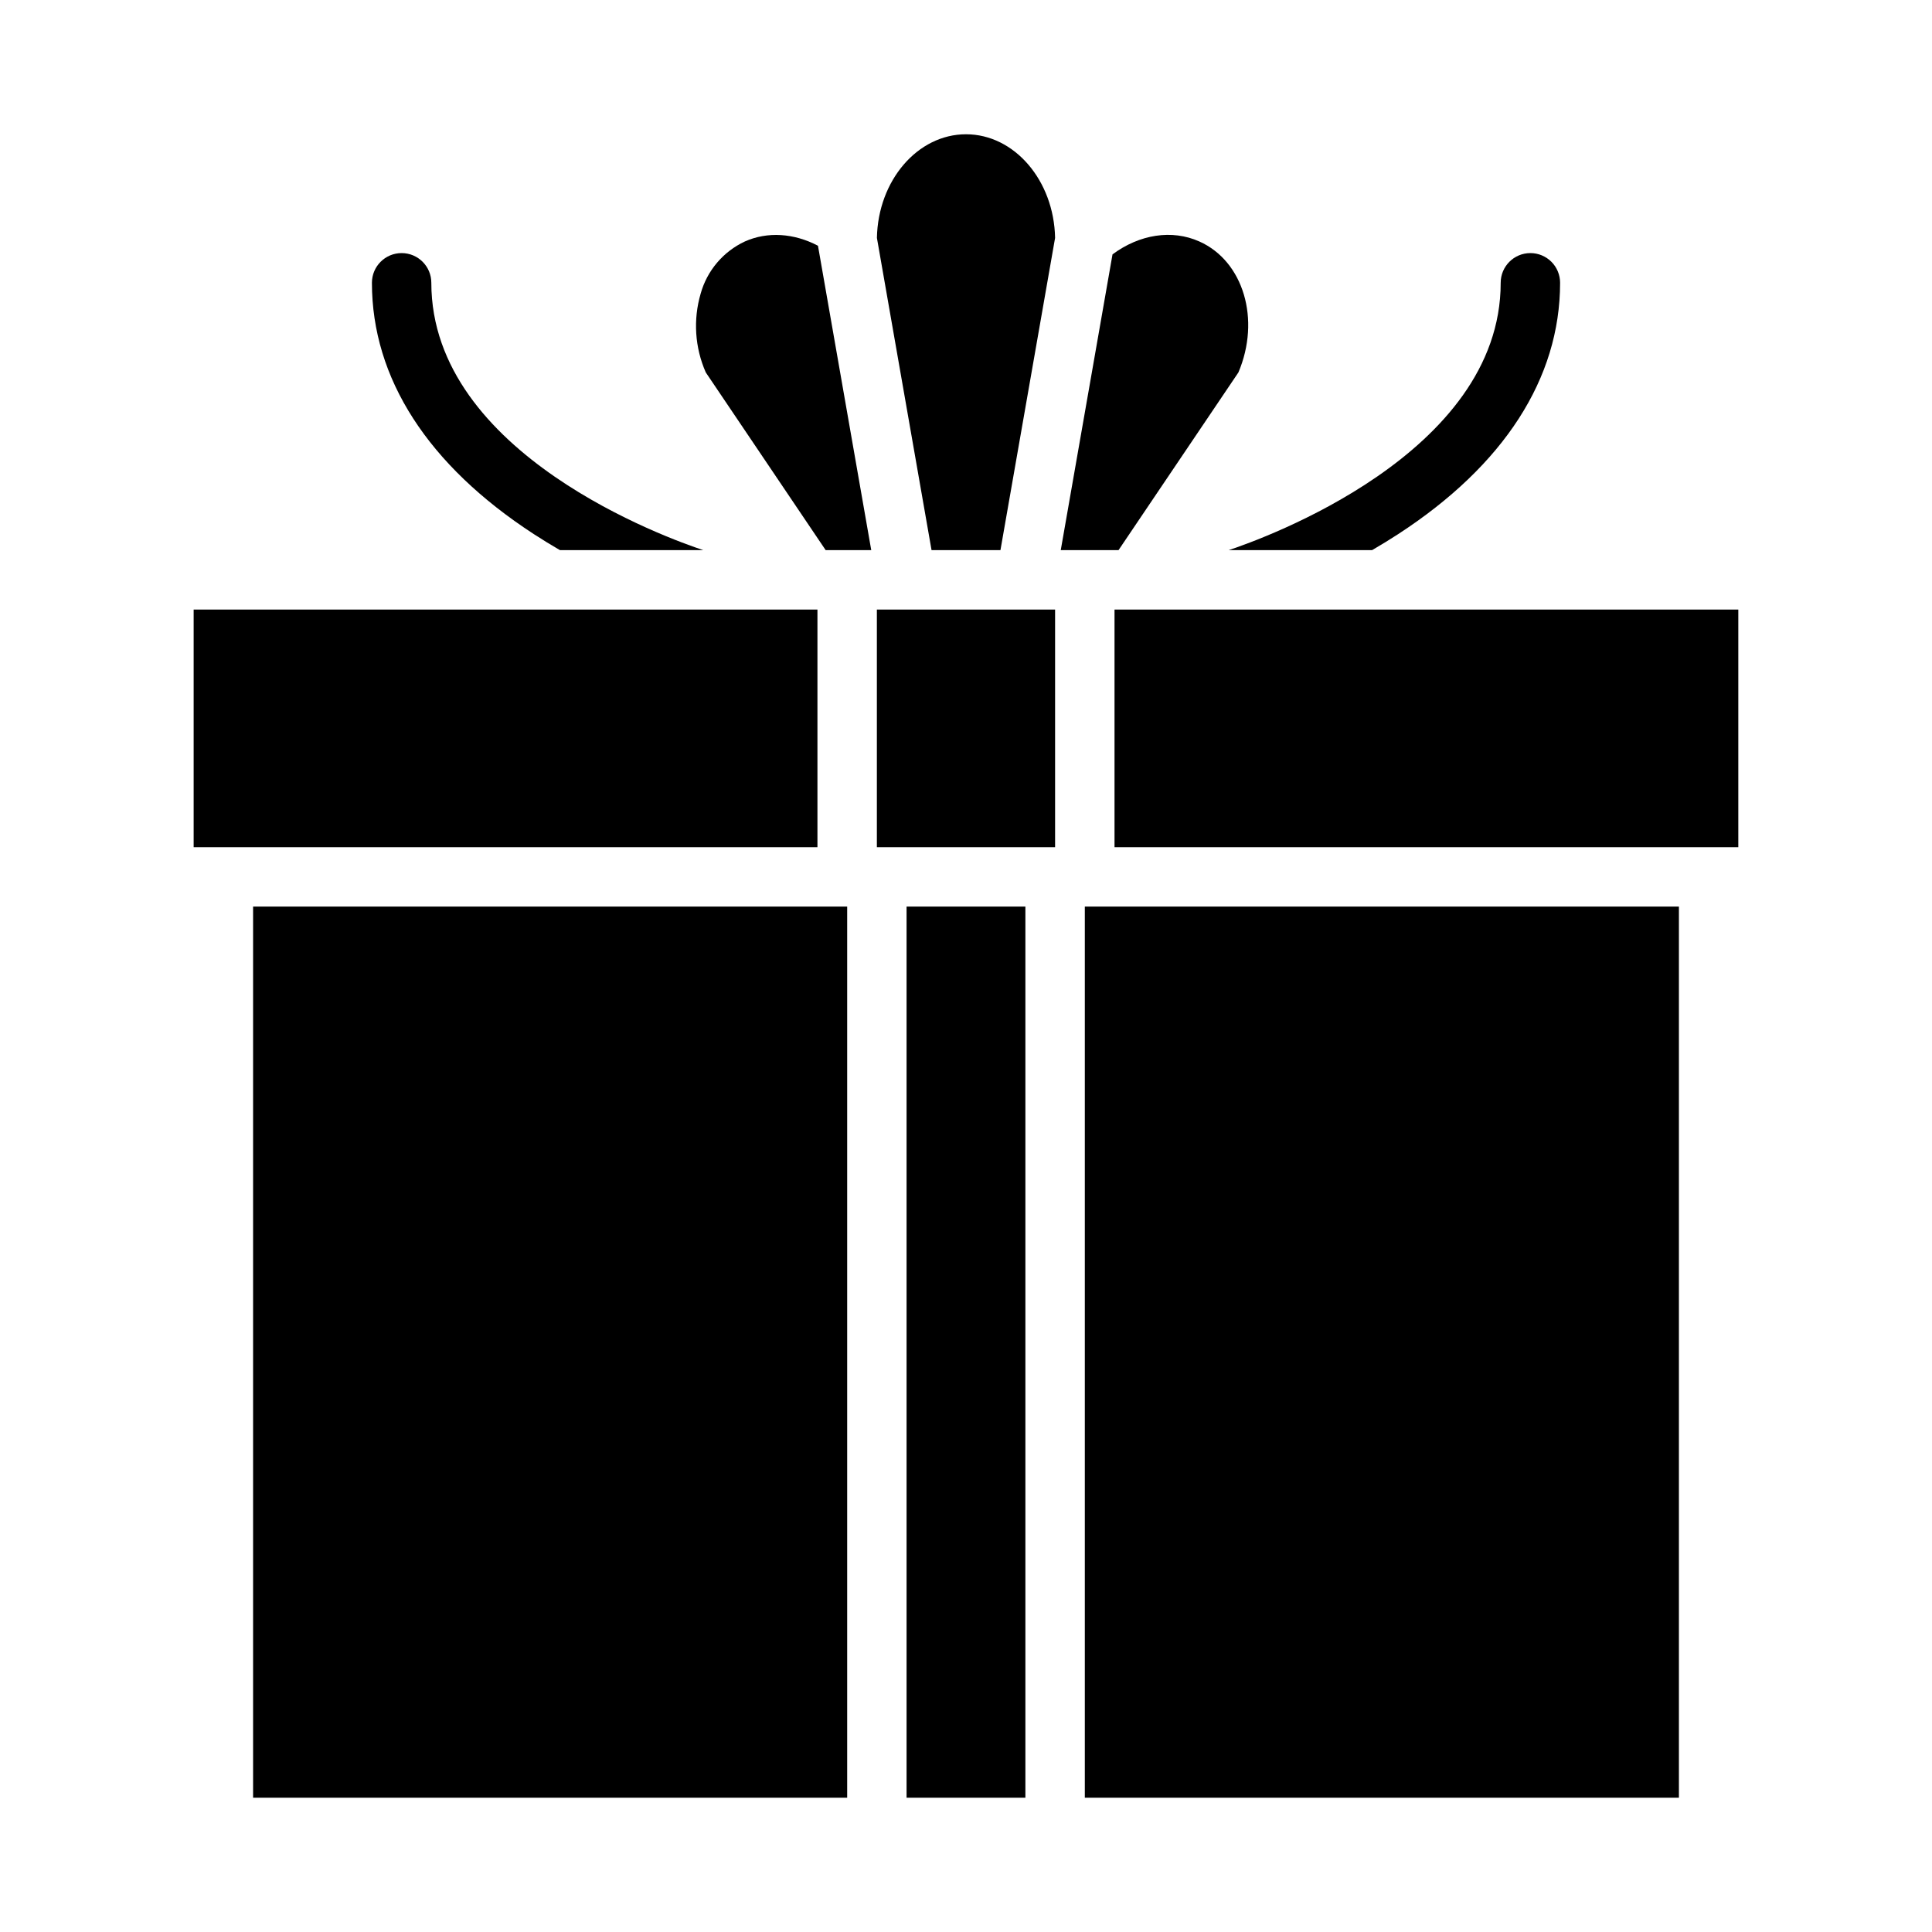
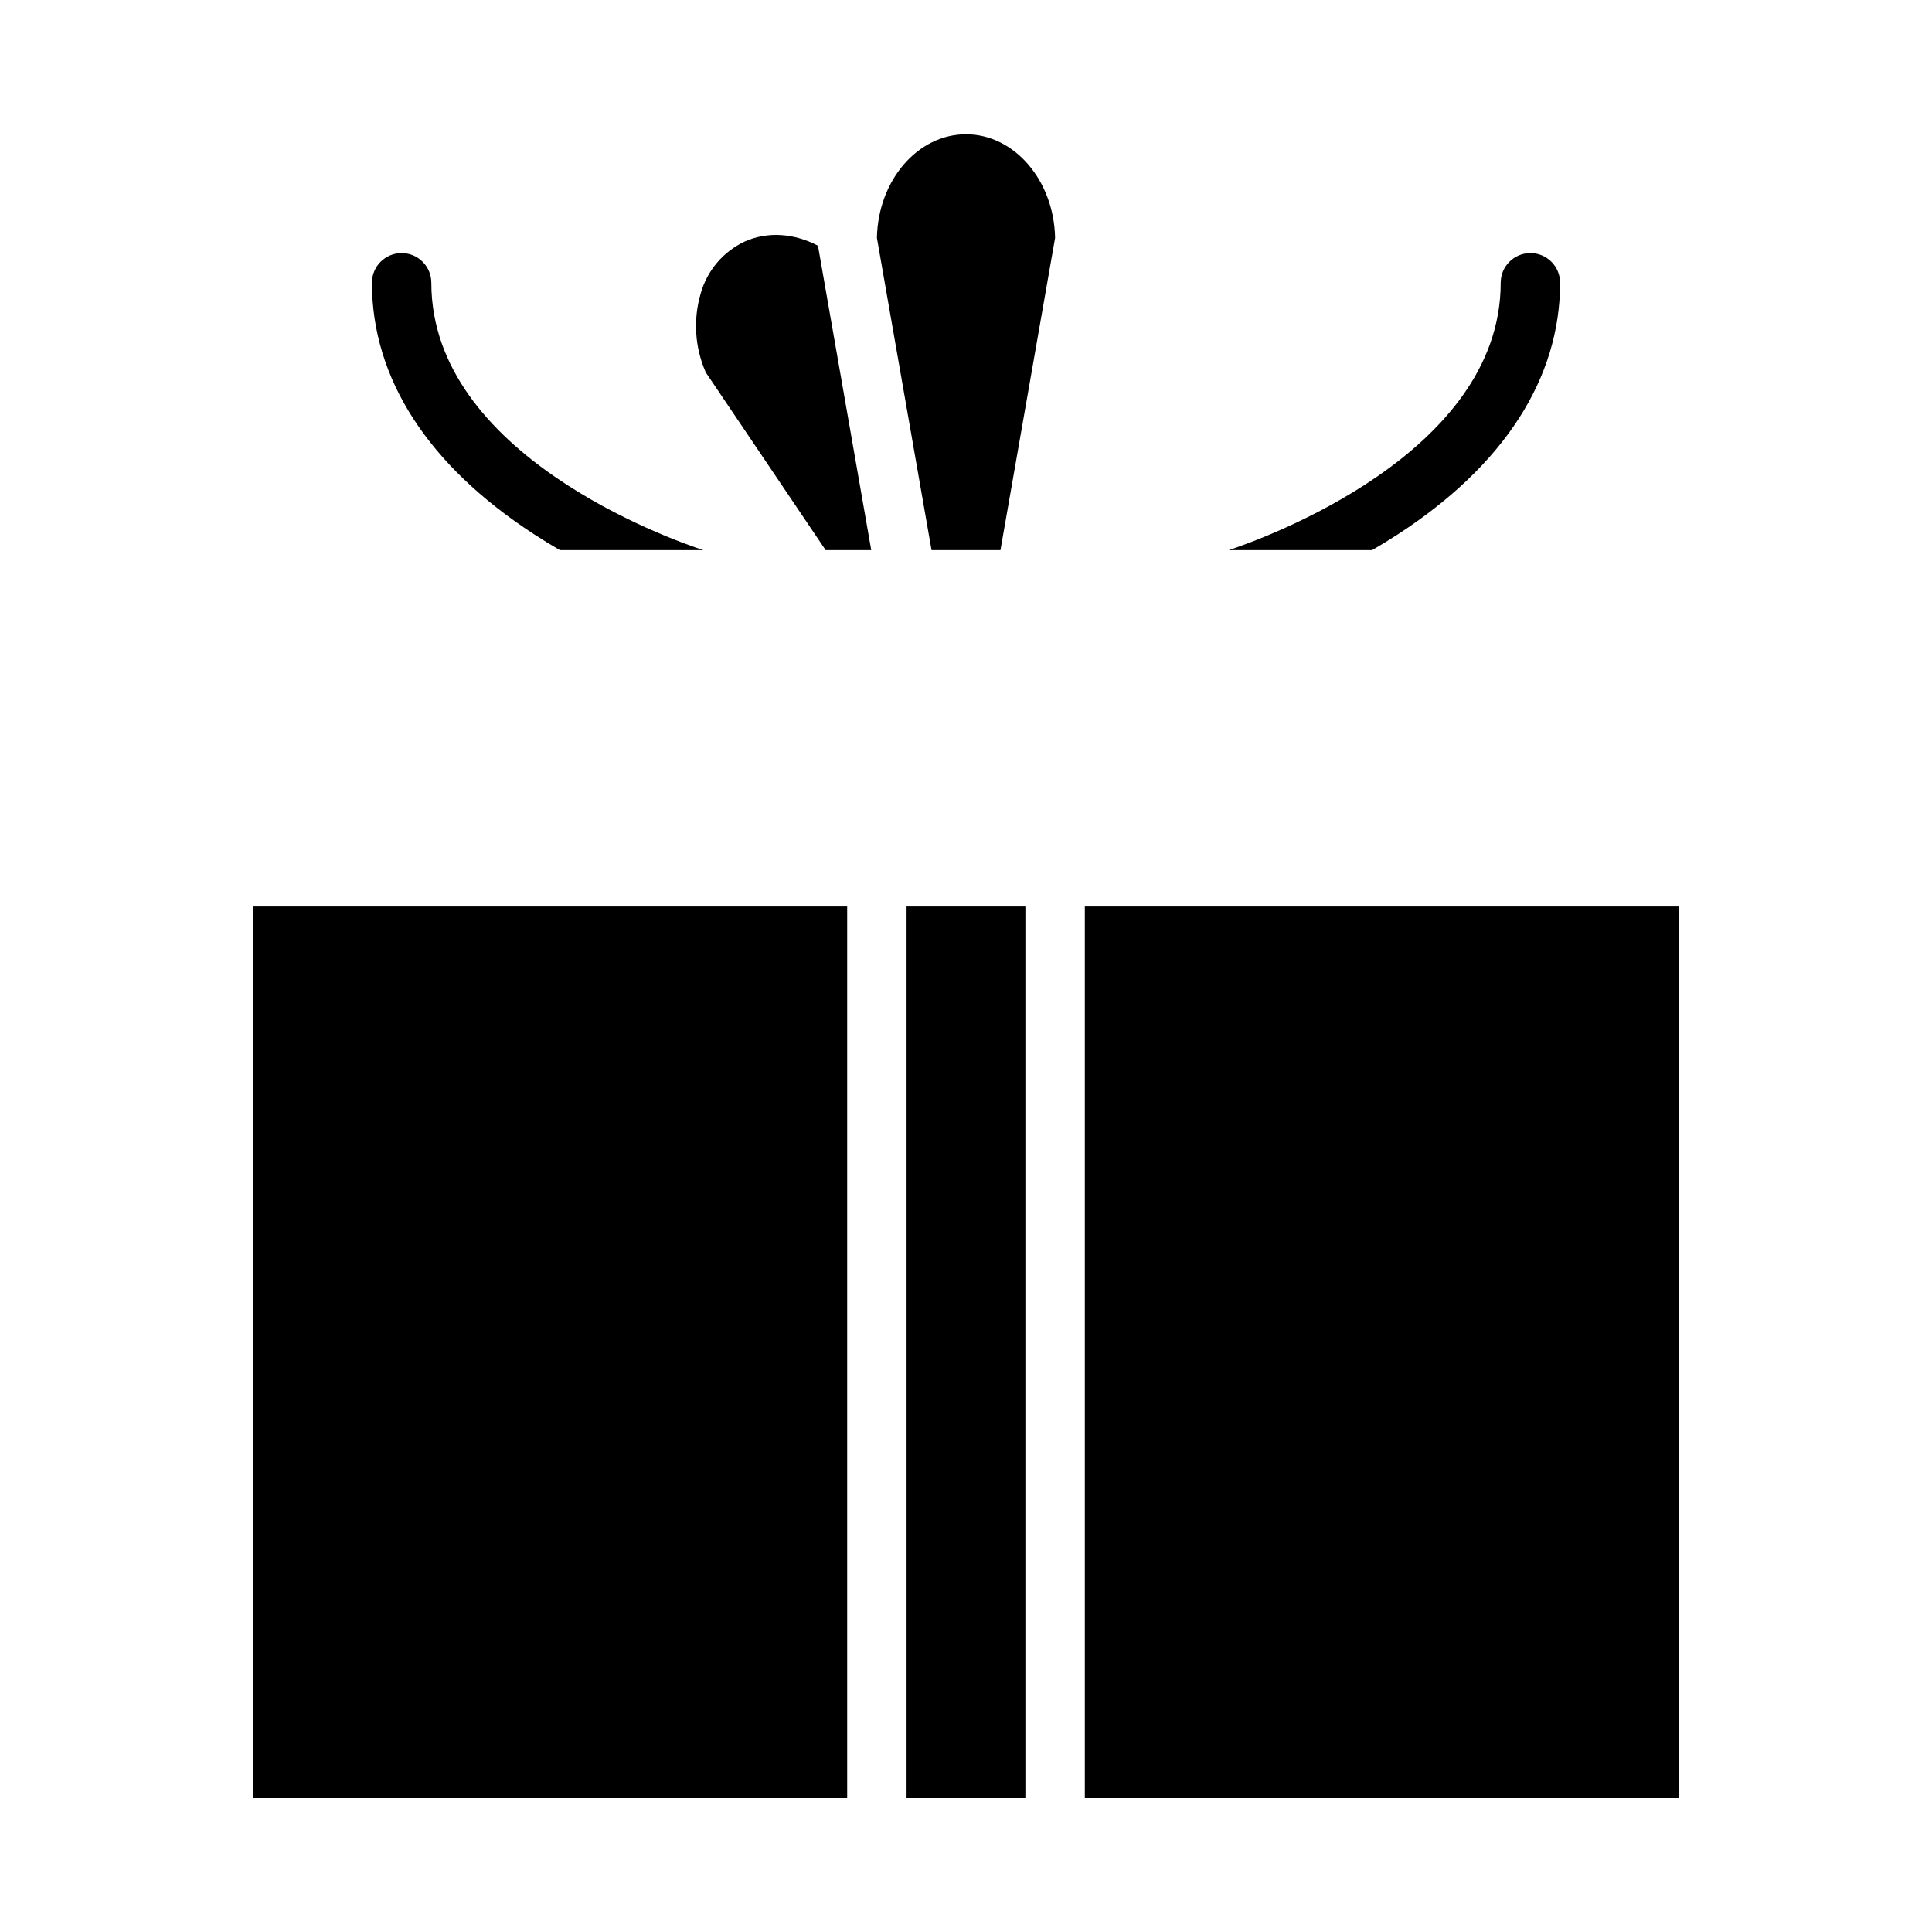
<svg xmlns="http://www.w3.org/2000/svg" fill="#000000" width="800px" height="800px" version="1.1" viewBox="144 144 512 512">
  <g>
    <path d="m211.07 384.25h157.44v236.16h-157.44z" />
-     <path d="m195.32 305.54h165.31v62.977h-165.31z" />
    <path d="m384.25 384.25h31.488v236.16h-31.488z" />
-     <path d="m439.36 305.54h165.31v62.977h-165.31z" />
    <path d="m374.89 289.79-14.117-80.664c-6.363-3.344-13.387-3.809-19.379-1.133-5.738 2.68-10.02 7.734-11.715 13.836-2.019 6.898-1.535 14.293 1.363 20.871l31.766 47.09z" />
-     <path d="m472.19 242.7c5.938-14 1.371-29.473-10.352-34.707-7.254-3.246-15.844-1.902-23.012 3.418l-13.715 78.379h15.312z" />
    <path d="m431.49 384.25h157.44v236.16h-157.44z" />
-     <path d="m376.38 305.54h47.23v62.977h-47.23z" />
    <path d="m409.13 289.79 14.48-82.742c-0.289-15.203-10.77-27.465-23.609-27.465s-23.32 12.262-23.609 27.465l14.477 82.742z" />
    <path d="m549.57 211.07c-4.348 0-7.871 3.523-7.871 7.871 0 45.363-63.172 67.895-72.082 70.848h37.996c2.273-1.32 4.578-2.723 6.887-4.223 28.094-18.262 42.941-41.301 42.941-66.625 0-2.086-0.828-4.09-2.305-5.566-1.477-1.477-3.477-2.305-5.566-2.305z" />
    <path d="m330.38 289.79c-8.887-2.926-72.074-25.359-72.074-70.848 0-4.348-3.523-7.871-7.871-7.871-4.348 0-7.871 3.523-7.871 7.871 0 25.324 14.848 48.363 42.941 66.625 2.309 1.5 4.609 2.902 6.887 4.223z" />
  </g>
</svg>